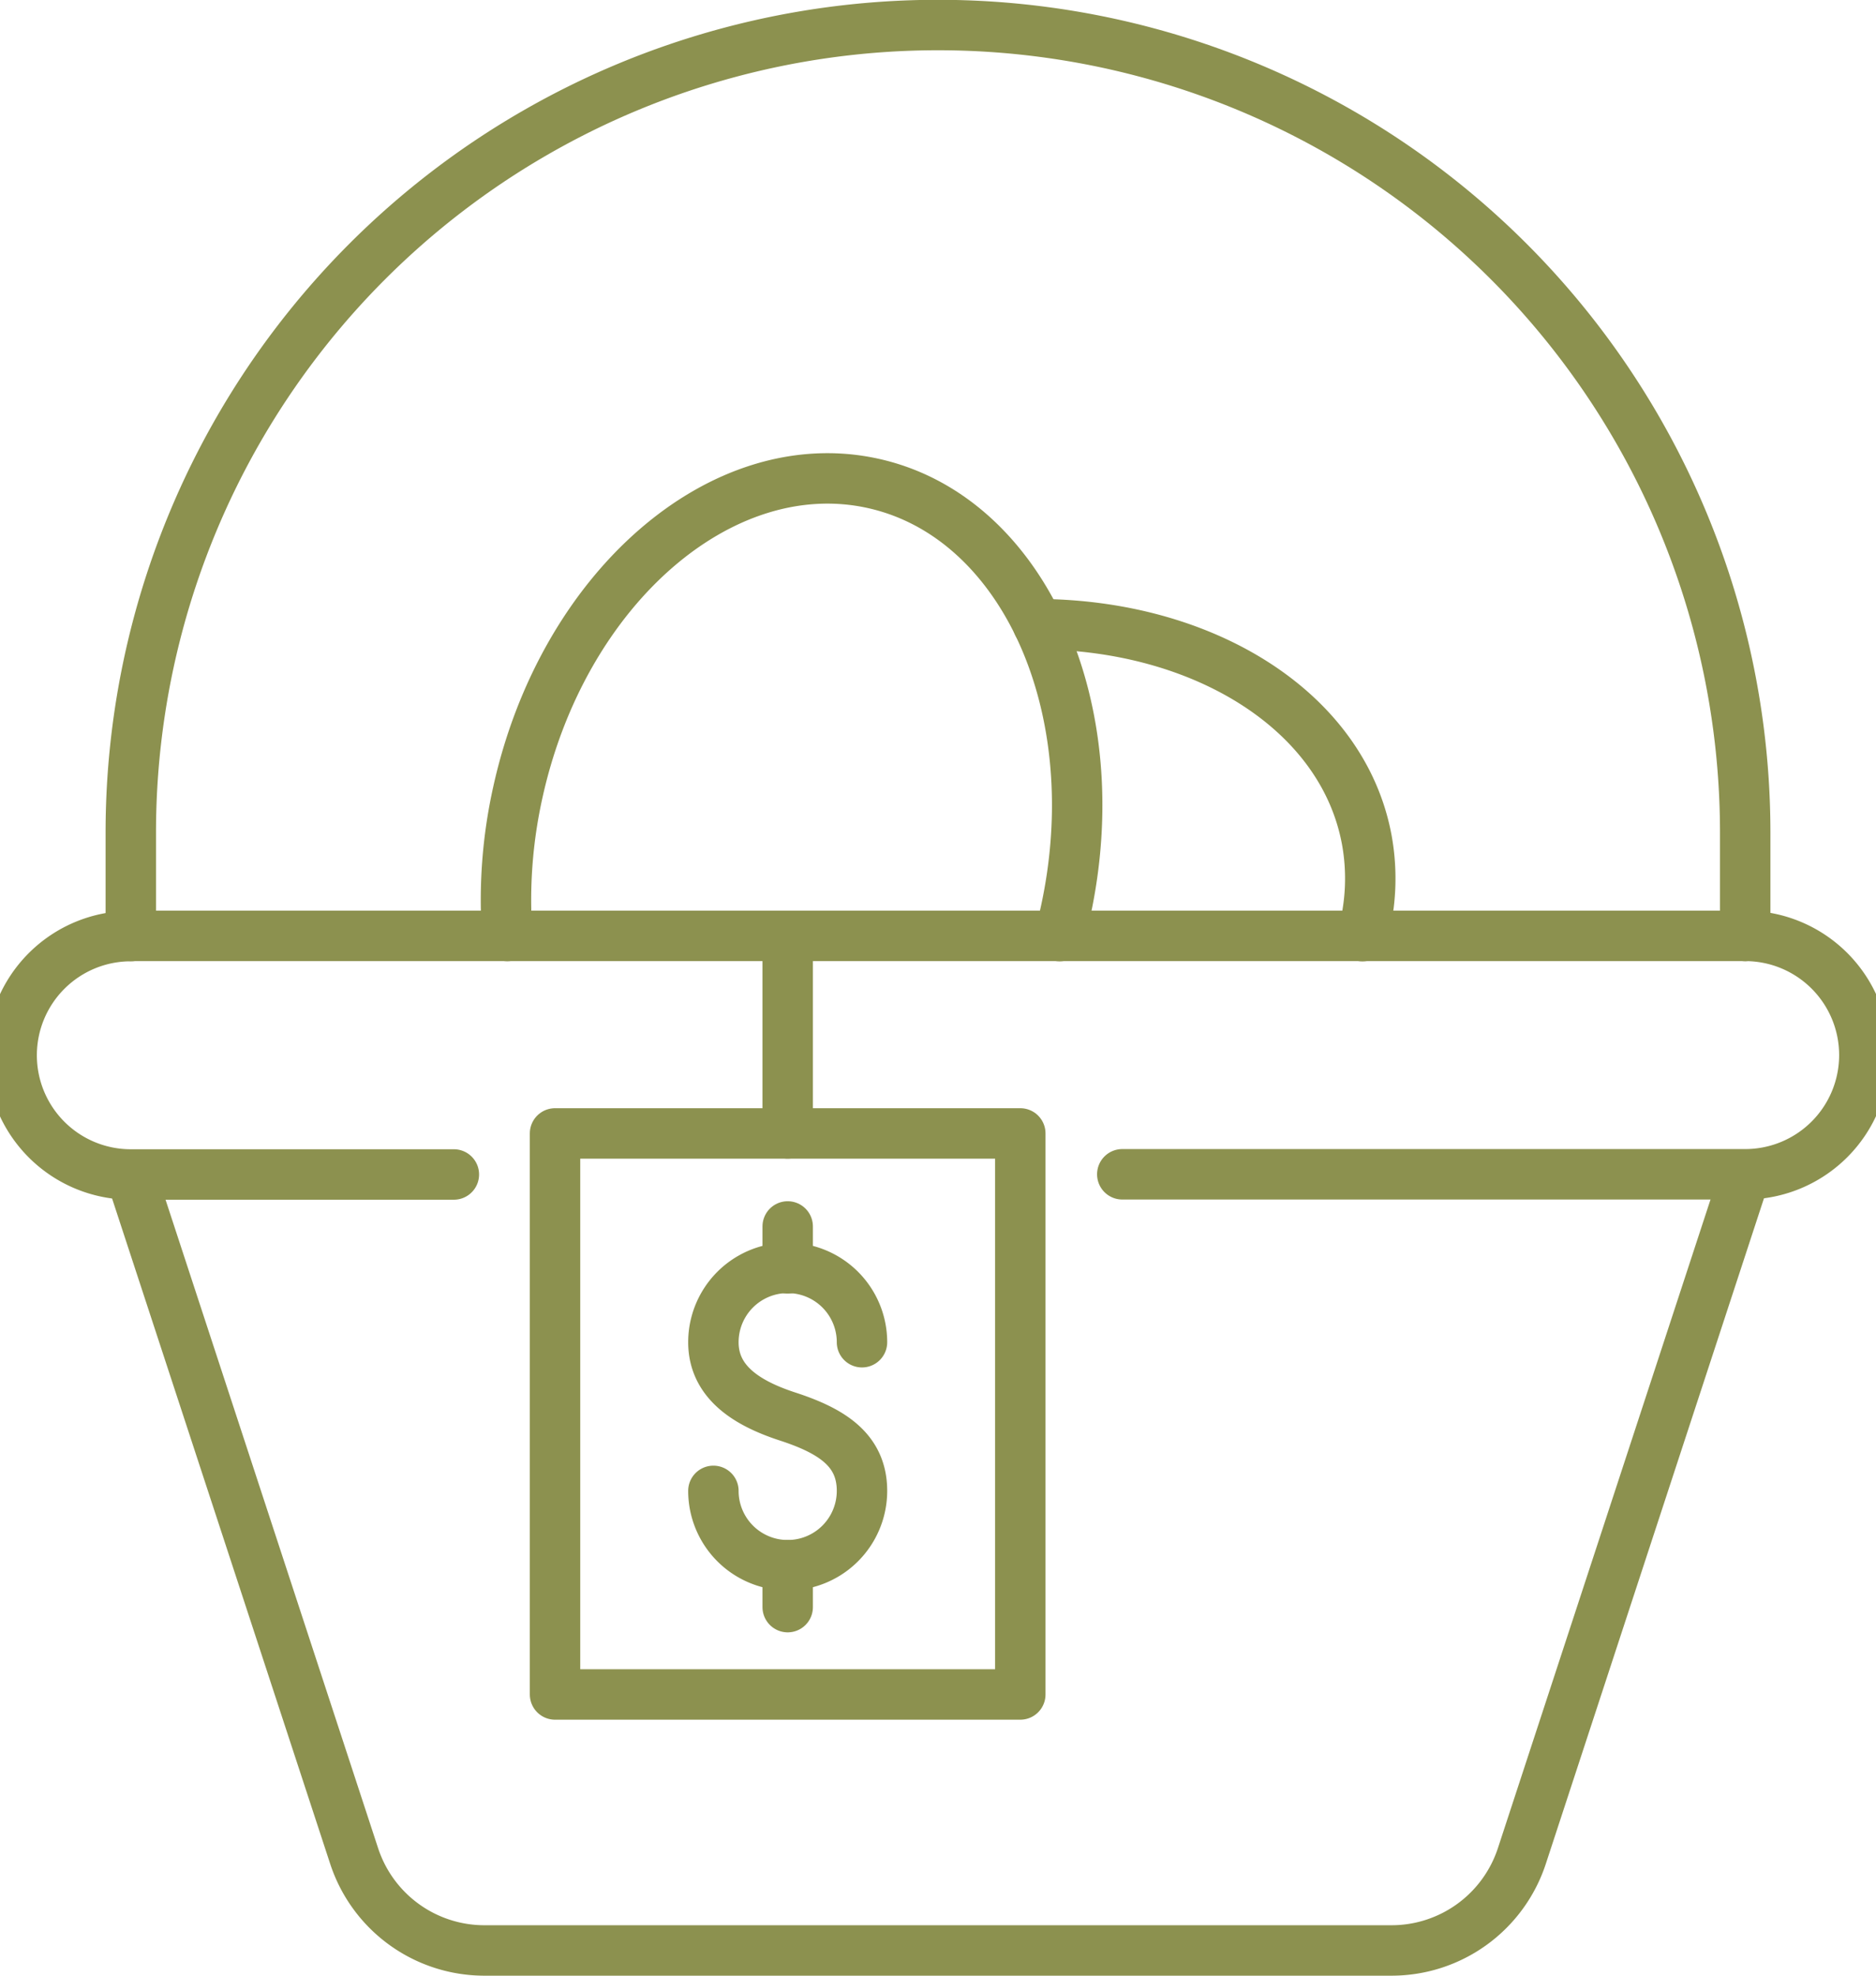
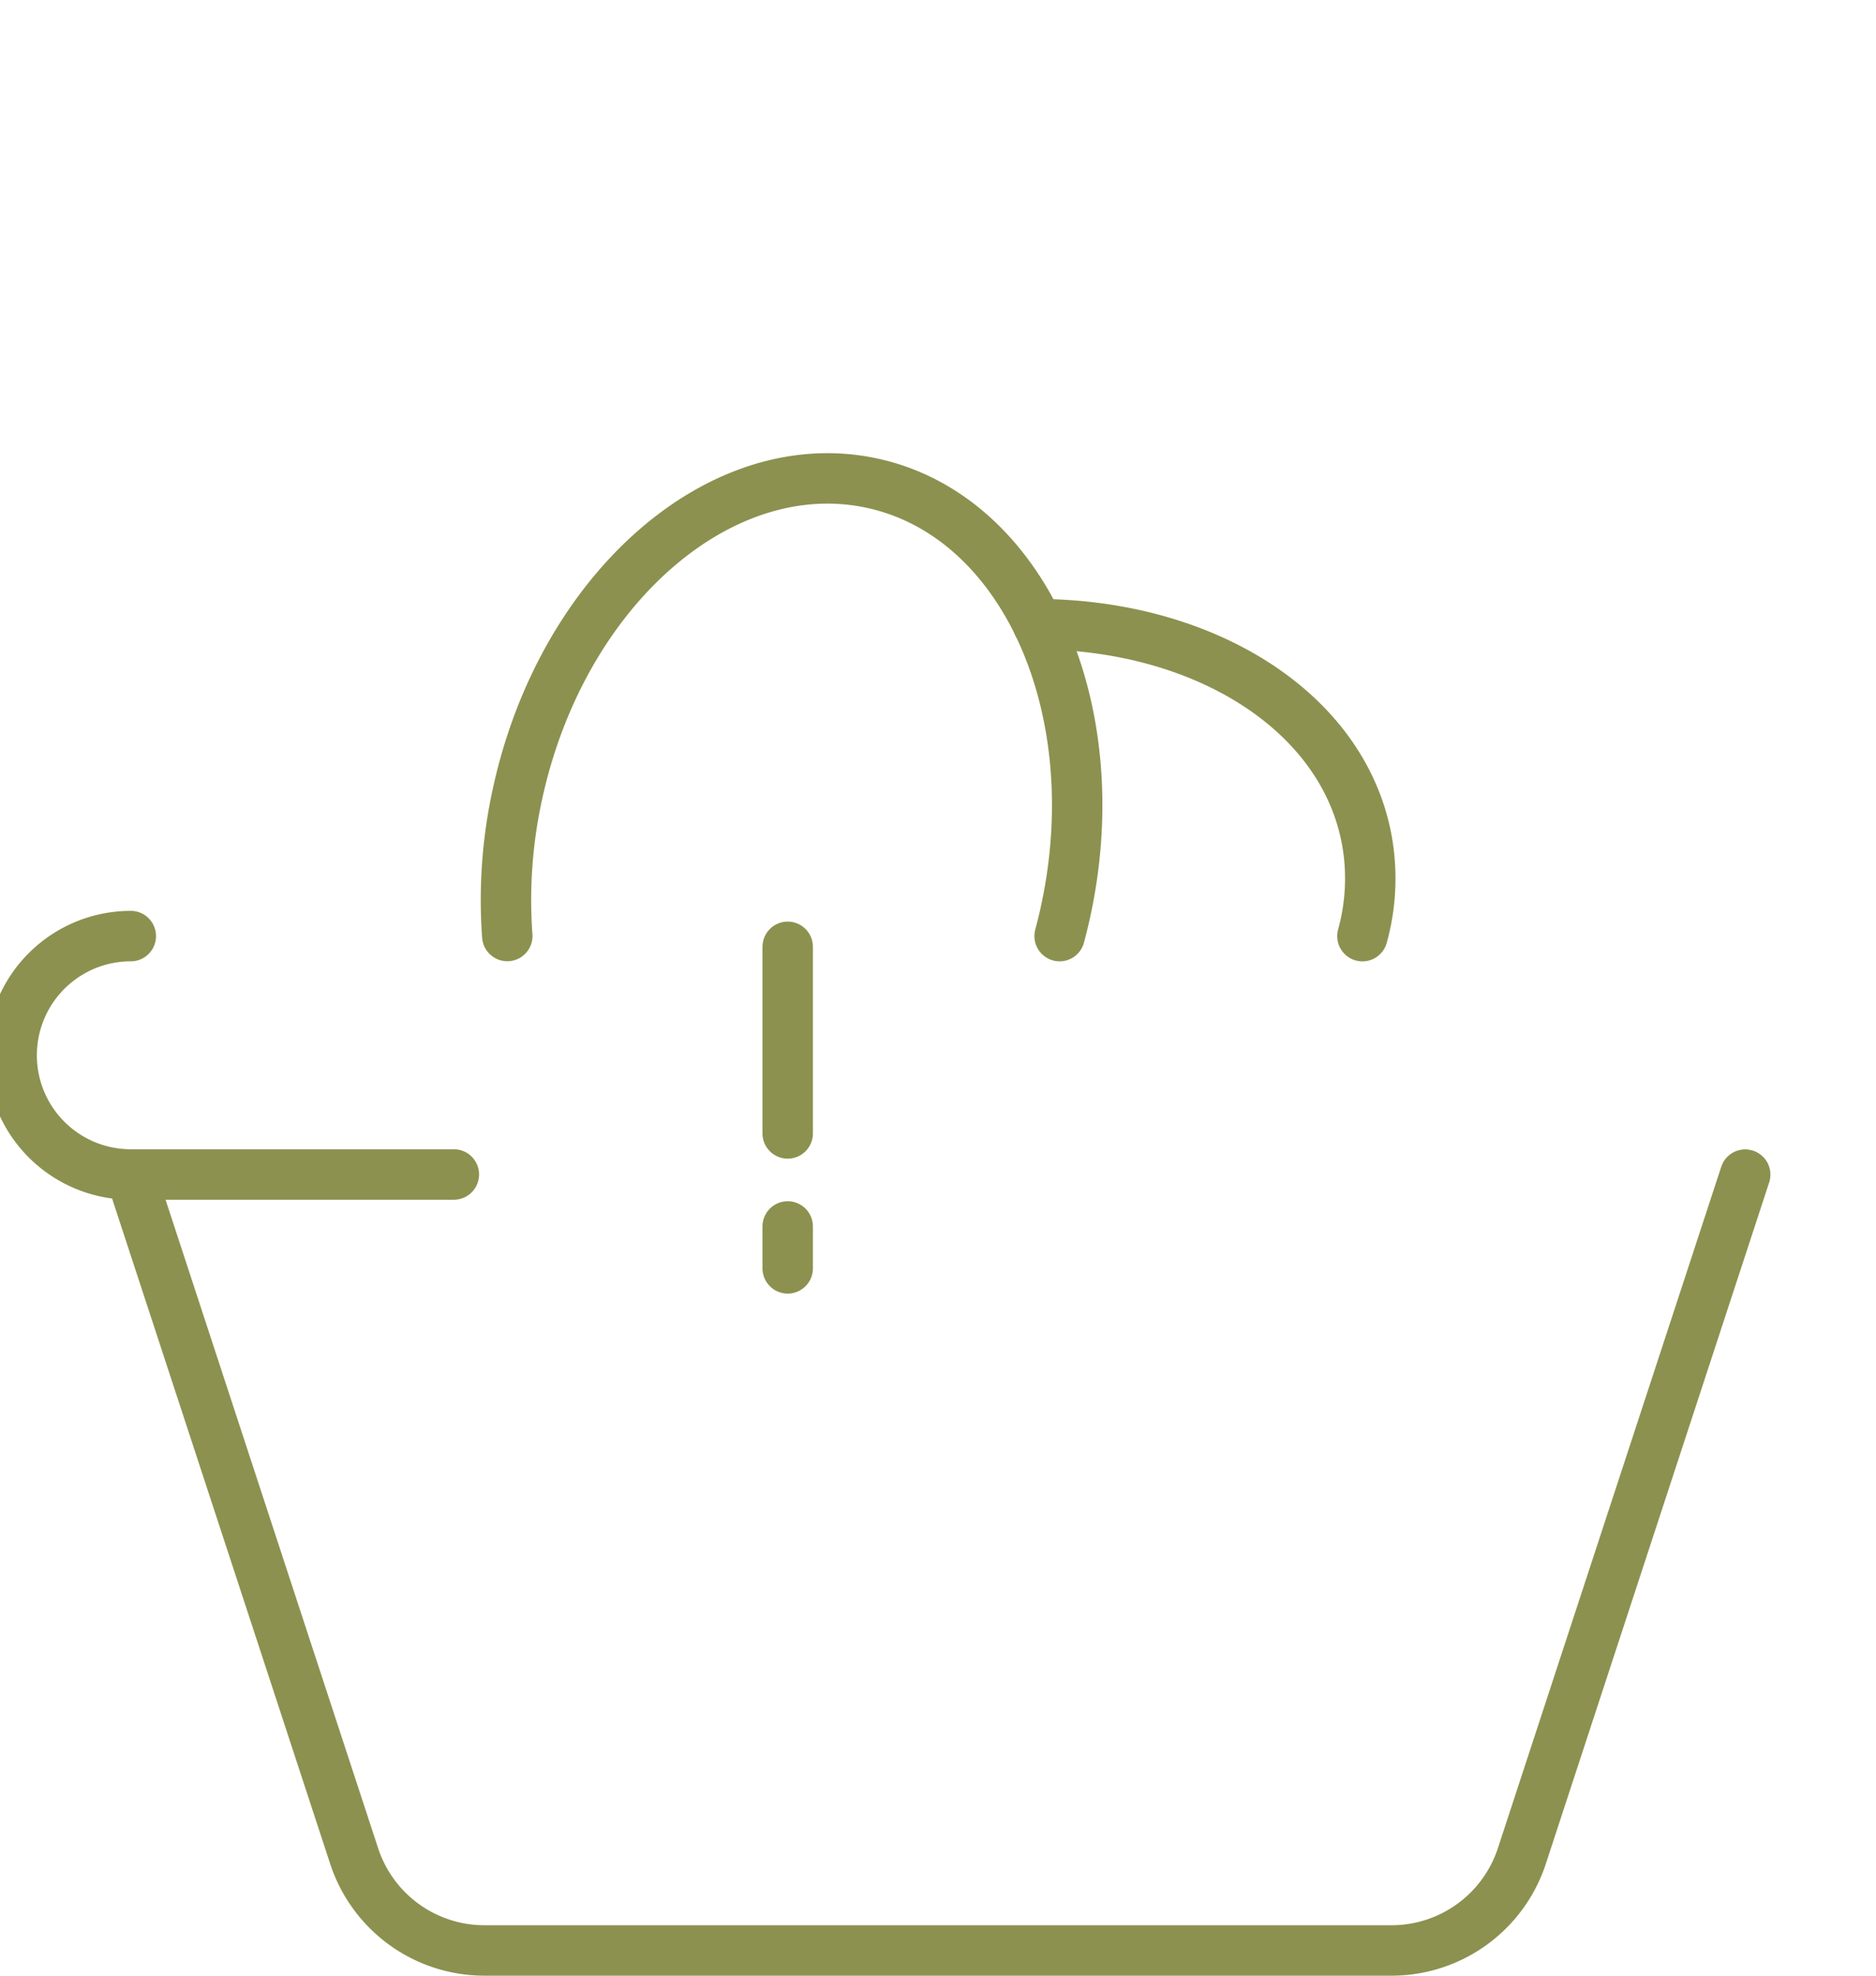
<svg xmlns="http://www.w3.org/2000/svg" preserveAspectRatio="xMidYMid slice" width="114px" height="120px" viewBox="0 0 39.936 41.437">
  <g id="Gruppe_9254" data-name="Gruppe 9254" transform="translate(-1469.665 -831.475)">
    <path id="Pfad_7985" data-name="Pfad 7985" d="M1480.595,851.106a10.382,10.382,0,0,1,.222-3.015c.944-4.278,4.281-7.178,7.452-6.478s4.978,4.735,4.034,9.013c-.036.163-.076.324-.118.482" fill="none" stroke="#8c914f" stroke-linecap="round" stroke-linejoin="round" stroke-width="1.058" />
    <path id="Pfad_7986" data-name="Pfad 7986" d="M1491.73,844.566c3.488.017,6.4,1.824,6.9,4.521a4.527,4.527,0,0,1-.091,2.022" fill="none" stroke="#8c914f" stroke-linecap="round" stroke-linejoin="round" stroke-width="1.058" />
    <g id="Gruppe_9253" data-name="Gruppe 9253">
-       <rect id="Rechteck_2204" data-name="Rechteck 2204" width="9.763" height="11.767" transform="translate(1481.597 855.247)" fill="none" stroke="#8c914f" stroke-linecap="round" stroke-linejoin="round" stroke-width="1.058" />
      <g id="Gruppe_9252" data-name="Gruppe 9252">
-         <path id="Pfad_7987" data-name="Pfad 7987" d="M1484.92,862.744a1.559,1.559,0,0,0,3.118,0c0-.861-.64-1.259-1.559-1.559-.819-.267-1.559-.7-1.559-1.559a1.559,1.559,0,1,1,3.118,0" fill="none" stroke="#8c914f" stroke-linecap="round" stroke-linejoin="round" stroke-width="1.058" />
        <line id="Linie_3401" data-name="Linie 3401" y2="0.879" transform="translate(1486.479 857.198)" fill="none" stroke="#8c914f" stroke-linecap="round" stroke-linejoin="round" stroke-width="1.058" />
-         <line id="Linie_3402" data-name="Linie 3402" y2="0.879" transform="translate(1486.479 864.303)" fill="none" stroke="#8c914f" stroke-linecap="round" stroke-linejoin="round" stroke-width="1.058" />
      </g>
    </g>
    <line id="Linie_3403" data-name="Linie 3403" y1="3.914" transform="translate(1486.479 851.333)" fill="none" stroke="#8c914f" stroke-linecap="round" stroke-linejoin="round" stroke-width="1.058" />
    <path id="Pfad_7988" data-name="Pfad 7988" d="M1472.695,851.108a2.5,2.5,0,0,0-2.5,2.5h0a2.5,2.5,0,0,0,2.5,2.5h6.779" fill="none" stroke="#8c914f" stroke-linecap="round" stroke-linejoin="round" stroke-width="1.058" />
    <path id="Pfad_7989" data-name="Pfad 7989" d="M1472.695,856.111l4.687,14.292a2.877,2.877,0,0,0,2.734,1.98h19.034a2.878,2.878,0,0,0,2.734-1.98l4.687-14.292" fill="none" stroke="#8c914f" stroke-linecap="round" stroke-linejoin="round" stroke-width="1.058" />
-     <path id="Pfad_7990" data-name="Pfad 7990" d="M1506.571,851.108v-2.167A16.938,16.938,0,0,0,1489.633,832h0a16.937,16.937,0,0,0-16.938,16.937v2.167h33.876a2.5,2.5,0,0,1,2.5,2.5h0a2.5,2.5,0,0,1-2.5,2.5H1493.5" fill="none" stroke="#8c914f" stroke-linecap="round" stroke-linejoin="round" stroke-width="1.058" />
  </g>
</svg>